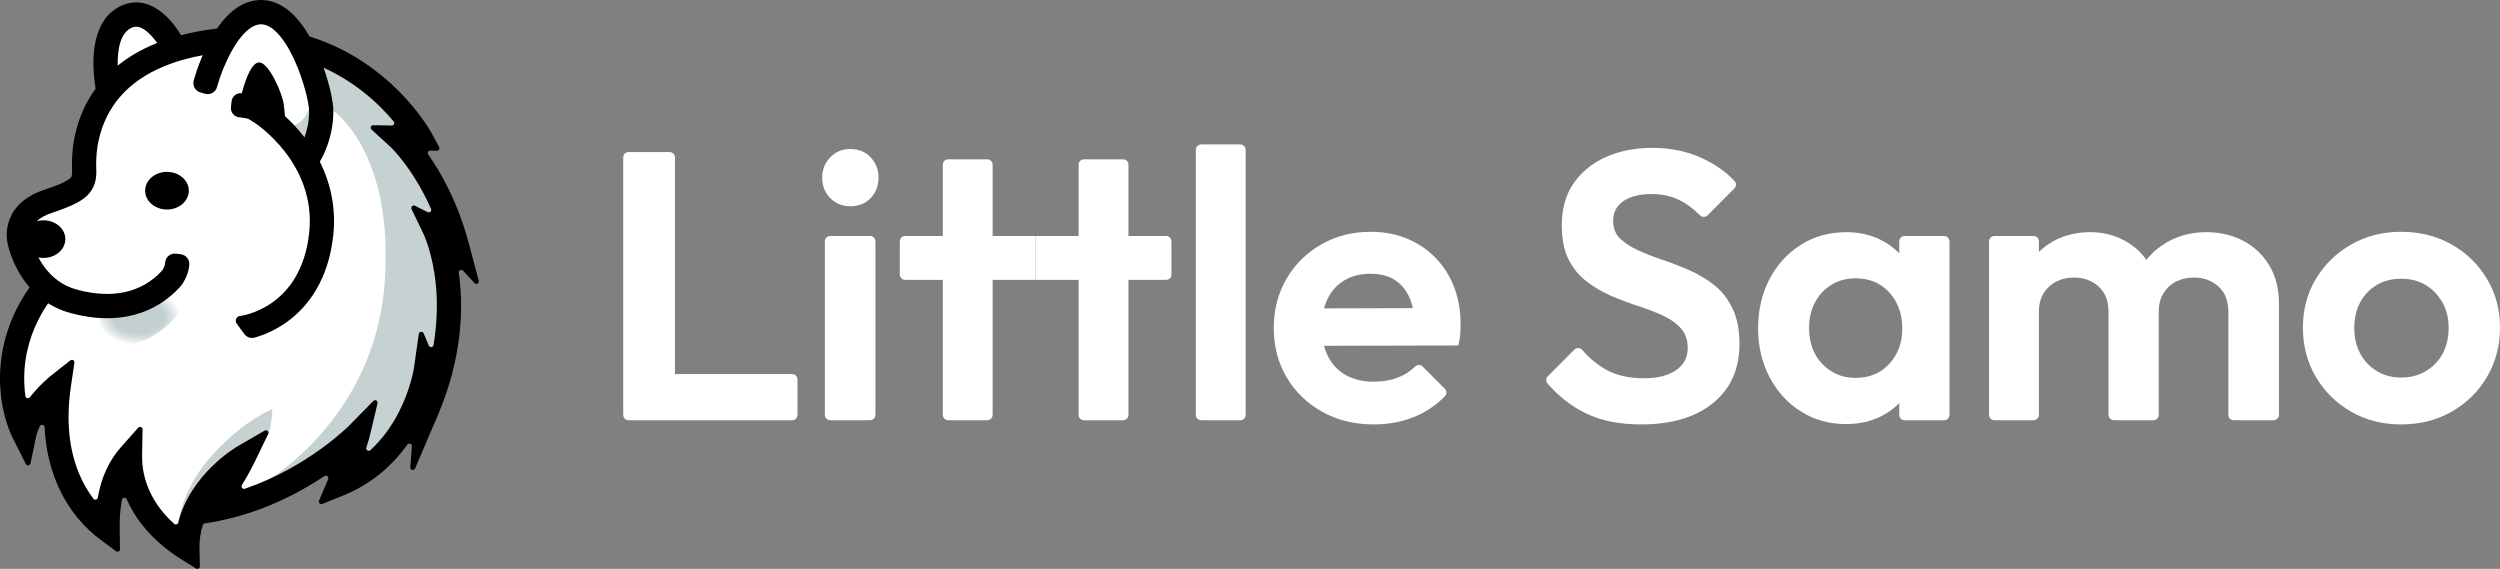
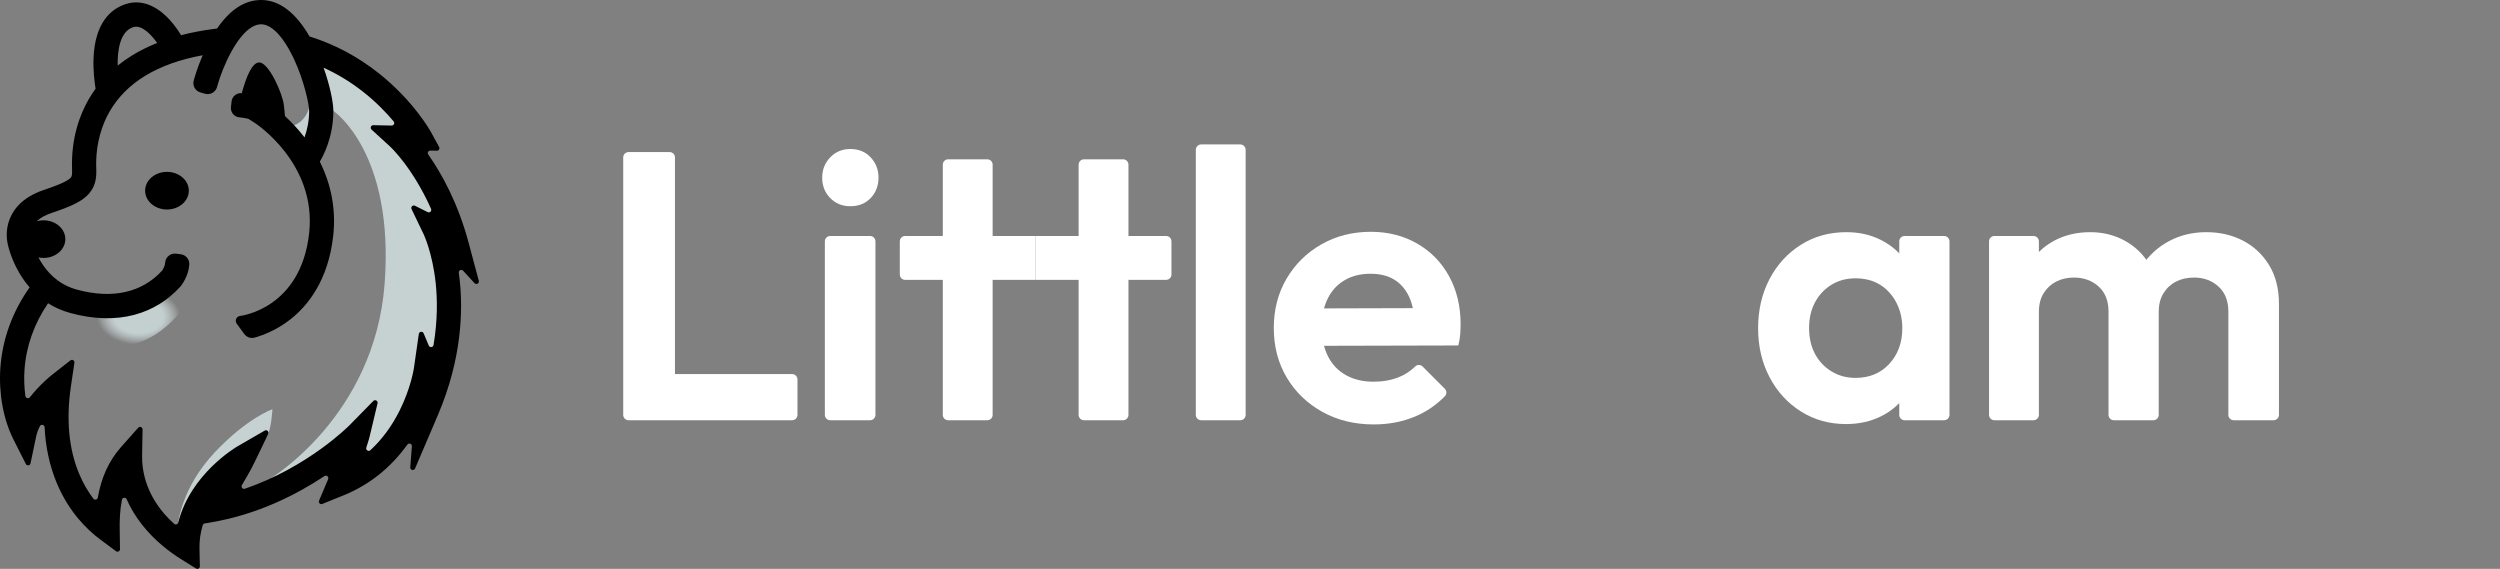
<svg xmlns="http://www.w3.org/2000/svg" fill="none" height="100%" overflow="visible" preserveAspectRatio="none" style="display: block;" viewBox="0 0 167 38" width="100%">
  <rect x="0" y="0" width="167" height="38" fill="#808080" stroke="none" />
  <g clip-path="url(#clip0_0_17)" id="Layer_1">
    <g id="Group">
-       <path d="M2.126 18.329L1.489 16.297V14.948L2.551 13.67L5.549 12.178L5.785 11.587V9.67L6.113 7.989L6.941 6.262L7.083 4.818L7.39 2.498L8.31 1.339L9.373 1.22L10.081 1.504L11.544 3.084L14.33 2.617L15.604 1.93L16.855 0.818L18.296 0.913L19.491 1.978L19.688 2.238L20.369 3.232L23.937 4.581L26.486 6.901L27.95 8.747L26.935 9.573L28.729 11.942L30.57 15.374L29.791 16.77L30.076 19.256L29.744 23.302L28.871 25.196L27.502 28.462L25.117 30.568L23.864 31.121H21.199L18.697 32.58L14.566 33.645L13.173 33.764L12.42 35.87L10.931 35.302L8.901 31.969H7.791L7.083 34.687L4.959 32.391L3.566 28.722V26.355L2.22 27.776L1.323 27.335L0.804 23.468L2.645 19.256L2.126 18.329Z" fill="white" id="Vector" />
      <g id="Group_2">
        <path d="M6.127 21.025C6.127 21.025 5.987 21.891 6.583 22.548C6.96 22.964 9.035 23.853 11.508 21.438C13.982 19.023 10.64 19.263 10.64 19.263L6.127 21.025Z" fill="url(#paint0_radial_0_17)" id="Vector_2" />
        <path d="M19.491 8.408C19.491 8.408 20.664 8.263 20.783 6.449C21.496 7.428 21.174 9.098 21.174 9.098L20.369 9.813L19.491 8.408Z" fill="#C6D1D2" id="Vector_3" />
        <path d="M28.02 9.001L25.472 6.177L22.548 4.383L21.246 4.162L22.267 7.406C22.267 7.406 26.369 10.142 25.69 18.98C25.011 27.819 18.053 31.969 18.053 31.969H19.491L23.522 29.32L23.666 31.253L26.558 29.32L28.389 24.488L29.883 24.198L30.076 19.256L30.269 16.563L28.02 9.001Z" fill="#C6D1D2" id="Vector_4" />
        <path d="M11.907 34.907C11.907 34.907 12.149 32.553 14.328 30.235C16.506 27.918 18.197 27.335 18.197 27.335C18.197 27.335 18.155 28.351 17.918 28.983C17.657 29.677 11.907 34.907 11.907 34.907Z" fill="#C6D1D2" id="Vector_5" />
        <g id="Group_3">
          <path d="M31.983 18.756L31.308 16.23C30.59 13.541 29.493 11.582 28.608 10.323C28.528 10.211 28.61 10.056 28.748 10.059L29.183 10.068C29.312 10.07 29.395 9.932 29.334 9.819L28.803 8.846C28.757 8.761 27.642 6.747 25.295 4.888C23.914 3.794 22.388 2.978 20.759 2.461C20.732 2.453 20.704 2.445 20.677 2.437C19.757 0.839 18.652 0 17.447 0C16.352 0 15.363 0.642 14.498 1.909C14.413 1.918 14.328 1.928 14.242 1.939C13.485 2.037 12.769 2.176 12.095 2.351C11.924 2.071 11.664 1.684 11.332 1.32C10.798 0.734 9.702 -0.179 8.352 0.287C7.449 0.599 6.351 1.472 6.249 3.86C6.213 4.696 6.312 5.478 6.386 5.925C6.222 6.15 6.069 6.383 5.929 6.625C5.374 7.585 4.73 9.183 4.815 11.345C4.832 11.774 4.768 11.834 4.685 11.909C4.39 12.178 3.593 12.467 2.931 12.688C1.337 13.221 0.761 14.181 0.559 14.892C0.361 15.586 0.483 16.178 0.528 16.35C0.579 16.586 0.917 17.975 1.979 19.196C0.833 20.812 0.16 22.654 0.025 24.566C-0.096 26.272 0.224 28.02 0.901 29.36L1.726 30.993C1.798 31.134 2.007 31.107 2.039 30.951L2.414 29.16C2.462 28.931 2.549 28.699 2.661 28.473C2.737 28.317 2.97 28.364 2.979 28.537C3.046 29.881 3.317 31.127 3.79 32.262C4.597 34.199 5.821 35.389 6.705 36.045L7.749 36.82C7.861 36.903 8.018 36.822 8.016 36.683L7.995 35.381C7.986 34.803 8.004 34.104 8.145 33.386C8.176 33.225 8.396 33.202 8.462 33.352C8.719 33.939 9.06 34.503 9.484 35.043C10.347 36.144 11.377 36.904 12.089 37.348L13.094 37.974C13.207 38.045 13.353 37.962 13.35 37.828L13.325 36.642C13.313 36.084 13.396 35.562 13.543 35.08C13.562 35.02 13.613 34.975 13.676 34.965L14.083 34.897C17.234 34.367 19.853 33.014 21.674 31.802C21.812 31.71 21.985 31.855 21.921 32.008C21.92 32.01 21.919 32.012 21.918 32.014L21.313 33.442C21.255 33.58 21.392 33.719 21.53 33.663L22.965 33.082C24.661 32.396 26.105 31.241 27.21 29.699C27.309 29.561 27.526 29.642 27.513 29.81L27.406 31.214C27.392 31.403 27.653 31.468 27.727 31.293L29.248 27.734C30.87 23.939 30.933 20.691 30.7 18.634C30.684 18.493 30.667 18.355 30.648 18.221C30.625 18.058 30.825 17.963 30.937 18.084L31.698 18.913C31.816 19.043 32.028 18.926 31.983 18.756ZM8.879 1.82C9.456 1.621 10.094 2.299 10.499 2.87C9.884 3.114 9.315 3.397 8.795 3.72C8.464 3.925 8.153 4.147 7.86 4.383C7.839 3.307 8.037 2.111 8.879 1.82ZM28.961 23.046C28.934 23.212 28.707 23.238 28.642 23.083L28.297 22.265C28.232 22.108 28.002 22.138 27.977 22.307L27.648 24.596C27.646 24.609 27.45 25.925 26.685 27.446C26.161 28.487 25.511 29.365 24.742 30.073C24.615 30.19 24.416 30.059 24.471 29.895C24.627 29.427 24.68 29.207 24.685 29.188L25.22 26.942C25.26 26.776 25.057 26.663 24.938 26.785L23.322 28.431C23.29 28.464 20.553 31.213 16.358 32.648C16.21 32.699 16.079 32.536 16.161 32.401C16.674 31.559 16.989 30.911 17.012 30.863L17.918 28.983C17.989 28.834 17.826 28.681 17.683 28.764L15.879 29.808C15.73 29.894 12.72 31.674 11.907 34.907C11.876 35.03 11.727 35.078 11.634 34.993C9.761 33.307 9.473 31.471 9.492 30.425L9.523 28.688C9.526 28.532 9.334 28.456 9.231 28.573L8.079 29.871C7.284 30.768 6.771 31.879 6.533 33.238C6.508 33.382 6.323 33.427 6.235 33.311C5.889 32.851 5.557 32.297 5.282 31.637C4.595 29.987 4.411 28.031 4.735 25.826L4.97 24.231C4.992 24.08 4.82 23.98 4.701 24.074L3.436 25.069C3.385 25.11 2.672 25.677 1.995 26.536C1.903 26.652 1.716 26.602 1.696 26.455C1.617 25.878 1.596 25.278 1.638 24.68C1.749 23.116 2.29 21.601 3.212 20.258C3.643 20.53 4.14 20.757 4.712 20.912C6.262 21.333 7.701 21.371 8.988 21.026C10.171 20.708 11.196 20.08 12.035 19.158C12.232 18.942 12.554 18.384 12.62 17.874L12.641 17.713C12.687 17.358 12.437 17.032 12.082 16.986L11.761 16.945C11.407 16.898 11.083 17.149 11.037 17.505L11.016 17.665C11.003 17.768 10.893 17.991 10.83 18.076C9.479 19.552 7.509 19.991 5.134 19.347C4.664 19.22 4.237 19.015 3.855 18.734L3.558 18.492C3.244 18.209 2.965 17.869 2.723 17.471C2.666 17.378 2.615 17.286 2.567 17.196C2.676 17.218 2.789 17.23 2.905 17.23C3.711 17.23 4.364 16.668 4.364 15.973C4.364 15.279 3.711 14.716 2.905 14.716C2.75 14.716 2.6 14.737 2.459 14.776C2.688 14.553 3.016 14.369 3.442 14.227C4.715 13.801 5.347 13.498 5.775 13.107C6.395 12.541 6.455 11.866 6.431 11.281C6.361 9.507 6.88 8.213 7.328 7.439C8.45 5.501 10.537 4.242 13.54 3.69C13.181 4.522 12.995 5.183 12.985 5.221L12.941 5.376C12.845 5.721 13.046 6.079 13.39 6.176L13.701 6.263C14.045 6.359 14.402 6.158 14.498 5.814L14.542 5.657C14.705 5.077 15.029 4.223 15.455 3.45C15.843 2.745 16.317 2.107 16.832 1.805C17.032 1.688 17.237 1.622 17.447 1.622C17.686 1.622 17.936 1.72 18.19 1.907C18.657 2.253 19.135 2.905 19.572 3.809C19.6 3.865 19.627 3.922 19.654 3.98C20.314 5.408 20.648 6.95 20.65 7.412C20.652 8.122 20.503 8.73 20.341 9.178C20.327 9.16 20.314 9.142 20.3 9.123C19.867 8.568 19.423 8.111 19.036 7.755C19.015 7.459 18.976 7.168 18.962 7.031C18.886 6.256 17.953 4.171 17.32 4.171C16.833 4.171 16.453 5.129 16.15 6.226C15.81 6.189 15.505 6.436 15.468 6.777L15.427 7.153C15.39 7.493 15.635 7.799 15.974 7.837L16.163 7.858C16.246 7.868 16.402 7.893 16.587 7.935L17.014 8.206C17.056 8.232 21.154 10.89 20.654 15.547C20.109 20.628 16.081 21.101 16.041 21.105C15.792 21.13 15.665 21.417 15.812 21.619L16.317 22.309C16.476 22.527 16.753 22.625 17.012 22.551C17.628 22.376 18.514 22.026 19.397 21.334C20.524 20.451 21.936 18.761 22.262 15.721C22.446 14.015 22.136 12.343 21.363 10.799C21.594 10.417 22.274 9.145 22.267 7.406C22.265 6.808 22.029 5.69 21.617 4.524C22.541 4.942 23.419 5.476 24.241 6.12C25.108 6.8 25.791 7.509 26.296 8.11C26.389 8.221 26.308 8.389 26.164 8.386L24.936 8.363C24.782 8.36 24.706 8.55 24.82 8.655L26.076 9.806C26.096 9.824 27.568 11.197 28.794 13.949C28.858 14.093 28.707 14.239 28.566 14.168L27.719 13.744C27.576 13.672 27.424 13.823 27.493 13.967L28.307 15.663C28.313 15.675 28.885 16.887 29.102 18.894C29.216 19.957 29.241 21.377 28.961 23.046Z" fill="black" id="Vector_6" />
          <path d="M11.153 13.995C11.959 13.995 12.613 13.432 12.613 12.738C12.613 12.044 11.959 11.481 11.153 11.481C10.348 11.481 9.694 12.044 9.694 12.738C9.694 13.432 10.348 13.995 11.153 13.995Z" fill="black" id="Vector_7" />
        </g>
      </g>
    </g>
    <g id="Group_4">
      <path d="M41.631 27.713V10.516C41.631 10.318 41.791 10.158 41.988 10.158H44.73C44.927 10.158 45.087 10.318 45.087 10.516V28.072H41.988C41.791 28.072 41.631 27.911 41.631 27.713ZM44.172 28.072V24.988H52.913C53.111 24.988 53.271 25.149 53.271 25.347V27.713C53.271 27.911 53.111 28.072 52.913 28.072H44.172Z" fill="white" id="Vector_8" />
      <path d="M56.803 13.776C56.261 13.776 55.812 13.594 55.456 13.228C55.1 12.863 54.922 12.409 54.922 11.865C54.922 11.338 55.1 10.888 55.456 10.514C55.812 10.141 56.261 9.954 56.803 9.954C57.362 9.954 57.815 10.141 58.163 10.514C58.51 10.888 58.684 11.338 58.684 11.865C58.684 12.409 58.51 12.863 58.163 13.228C57.815 13.594 57.362 13.776 56.803 13.776ZM55.1 27.713V16.122C55.1 15.924 55.26 15.764 55.458 15.764H58.123C58.32 15.764 58.48 15.924 58.48 16.122V27.713C58.48 27.911 58.32 28.072 58.123 28.072H55.458C55.26 28.072 55.1 27.911 55.1 27.713Z" fill="white" id="Vector_9" />
      <path d="M60.107 18.336V16.122C60.107 15.924 60.267 15.764 60.464 15.764H69.18V18.694H60.464C60.267 18.694 60.107 18.534 60.107 18.336ZM62.979 27.713V11C62.979 10.802 63.139 10.642 63.336 10.642H65.951C66.148 10.642 66.308 10.802 66.308 11V27.713C66.308 27.911 66.148 28.072 65.951 28.072H63.336C63.139 28.072 62.979 27.911 62.979 27.713Z" fill="white" id="Vector_10" />
      <path d="M69.18 18.694V15.764H77.896C78.093 15.764 78.253 15.924 78.253 16.122V18.336C78.253 18.534 78.093 18.694 77.896 18.694L69.18 18.694ZM72.052 27.713V11C72.052 10.802 72.212 10.642 72.409 10.642H75.024C75.221 10.642 75.381 10.802 75.381 11V27.713C75.381 27.911 75.221 28.072 75.024 28.072H72.409C72.212 28.072 72.052 27.911 72.052 27.713Z" fill="white" id="Vector_11" />
      <path d="M79.88 27.713V10.007C79.88 9.809 80.04 9.648 80.237 9.648H82.851C83.049 9.648 83.209 9.809 83.209 10.007V27.713C83.209 27.911 83.049 28.072 82.851 28.072H80.237C80.04 28.072 79.88 27.911 79.88 27.713Z" fill="white" id="Vector_12" />
      <path d="M91.773 28.352C90.486 28.352 89.338 28.072 88.33 27.511C87.322 26.95 86.529 26.186 85.954 25.218C85.377 24.249 85.089 23.145 85.089 21.905C85.089 20.682 85.373 19.586 85.941 18.618C86.508 17.65 87.283 16.885 88.266 16.324C89.249 15.764 90.35 15.484 91.57 15.484C92.722 15.484 93.756 15.747 94.671 16.273C95.586 16.8 96.297 17.531 96.806 18.465C97.314 19.399 97.568 20.461 97.568 21.65C97.568 21.871 97.559 22.096 97.543 22.326C97.525 22.555 97.483 22.806 97.415 23.077L87.072 23.103V20.605L95.865 20.58L94.493 21.625C94.476 20.895 94.349 20.283 94.112 19.79C93.874 19.297 93.544 18.924 93.12 18.669C92.697 18.414 92.171 18.287 91.545 18.287C90.884 18.287 90.308 18.431 89.817 18.72C89.325 19.009 88.948 19.421 88.686 19.956C88.423 20.491 88.292 21.124 88.292 21.854C88.292 22.602 88.431 23.252 88.711 23.803C88.99 24.356 89.393 24.776 89.918 25.065C90.443 25.354 91.053 25.498 91.748 25.498C92.375 25.498 92.943 25.396 93.451 25.192C93.856 25.03 94.218 24.792 94.537 24.479C94.674 24.343 94.897 24.348 95.033 24.485L96.51 25.966C96.647 26.103 96.654 26.328 96.519 26.466C95.945 27.054 95.287 27.504 94.544 27.817C93.696 28.174 92.773 28.352 91.773 28.352Z" fill="white" id="Vector_13" />
-       <path d="M109.614 28.352C108.191 28.352 106.967 28.106 105.942 27.613C105.005 27.163 104.15 26.501 103.377 25.625C103.252 25.485 103.262 25.267 103.395 25.134L105.168 23.356C105.312 23.212 105.551 23.214 105.685 23.368C106.166 23.926 106.701 24.368 107.289 24.695C107.975 25.078 108.818 25.269 109.817 25.269C110.715 25.269 111.427 25.09 111.952 24.734C112.477 24.377 112.74 23.884 112.74 23.256C112.74 22.712 112.588 22.271 112.283 21.93C111.978 21.591 111.575 21.306 111.076 21.077C110.576 20.847 110.025 20.636 109.424 20.44C108.822 20.245 108.225 20.02 107.632 19.765C107.039 19.51 106.488 19.187 105.98 18.796C105.472 18.406 105.069 17.913 104.773 17.318C104.476 16.724 104.328 15.959 104.328 15.025C104.328 13.938 104.59 13.012 105.116 12.247C105.641 11.483 106.361 10.897 107.276 10.489C108.191 10.081 109.224 9.877 110.377 9.877C111.596 9.877 112.702 10.107 113.693 10.565C114.567 10.97 115.293 11.48 115.871 12.096C116.001 12.235 115.99 12.454 115.856 12.588L114.066 14.384C113.924 14.526 113.697 14.52 113.555 14.378C113.11 13.934 112.656 13.597 112.194 13.368C111.643 13.097 111.02 12.961 110.326 12.961C109.529 12.961 108.902 13.118 108.445 13.432C107.988 13.746 107.759 14.184 107.759 14.745C107.759 15.237 107.911 15.632 108.216 15.929C108.521 16.227 108.924 16.49 109.424 16.72C109.923 16.949 110.478 17.165 111.088 17.369C111.698 17.573 112.299 17.807 112.893 18.07C113.486 18.334 114.032 18.665 114.532 19.064C115.031 19.463 115.434 19.981 115.739 20.618C116.044 21.255 116.197 22.041 116.197 22.975C116.197 24.64 115.612 25.953 114.443 26.912C113.274 27.872 111.664 28.352 109.614 28.352Z" fill="white" id="Vector_14" />
      <path d="M123.313 28.327C122.194 28.327 121.19 28.046 120.301 27.485C119.411 26.925 118.712 26.161 118.204 25.192C117.696 24.224 117.442 23.137 117.442 21.93C117.442 20.707 117.696 19.611 118.204 18.643C118.712 17.675 119.411 16.911 120.301 16.35C121.19 15.789 122.203 15.509 123.338 15.509C124.202 15.509 124.981 15.687 125.676 16.044C126.371 16.401 126.93 16.894 127.353 17.522C127.777 18.151 128.005 18.872 128.04 19.688V24.147C128.005 24.946 127.781 25.664 127.366 26.301C126.951 26.938 126.392 27.435 125.689 27.792C124.985 28.148 124.193 28.327 123.313 28.327ZM123.948 25.243C124.879 25.243 125.634 24.929 126.21 24.3C126.786 23.672 127.074 22.882 127.074 21.93C127.074 21.285 126.938 20.707 126.667 20.198C126.396 19.688 126.032 19.293 125.575 19.013C125.117 18.732 124.575 18.592 123.948 18.592C123.338 18.592 122.8 18.737 122.334 19.026C121.868 19.314 121.504 19.705 121.241 20.198C120.978 20.691 120.847 21.259 120.847 21.905C120.847 22.568 120.978 23.145 121.241 23.638C121.504 24.131 121.872 24.521 122.347 24.81C122.821 25.099 123.355 25.243 123.948 25.243ZM126.871 27.713V24.759L127.43 21.752L126.871 18.771V16.122C126.871 15.924 127.031 15.764 127.228 15.764H129.868C130.065 15.764 130.225 15.924 130.225 16.122V27.713C130.225 27.911 130.065 28.072 129.868 28.072H127.228C127.031 28.072 126.871 27.911 126.871 27.713Z" fill="white" id="Vector_15" />
      <path d="M132.868 27.713V16.122C132.868 15.924 133.028 15.764 133.226 15.764H135.84C136.038 15.764 136.198 15.924 136.198 16.122V27.713C136.198 27.911 136.038 28.072 135.84 28.072H133.226C133.028 28.072 132.868 27.911 132.868 27.713ZM141.206 28.072C141.009 28.072 140.849 27.911 140.849 27.713V20.809C140.849 20.096 140.628 19.54 140.188 19.14C139.747 18.741 139.197 18.541 138.536 18.541C138.095 18.541 137.701 18.631 137.354 18.809C137.007 18.987 136.727 19.247 136.515 19.586C136.303 19.926 136.198 20.342 136.198 20.835L134.901 20.172C134.901 19.221 135.109 18.397 135.524 17.7C135.939 17.004 136.503 16.465 137.214 16.082C137.926 15.7 138.73 15.509 139.629 15.509C140.476 15.509 141.247 15.7 141.941 16.082C142.636 16.465 143.187 17 143.593 17.688C144 18.376 144.203 19.195 144.203 20.147V27.713C144.203 27.911 144.043 28.072 143.846 28.072H141.206ZM149.212 28.072C149.014 28.072 148.854 27.911 148.854 27.713V20.809C148.854 20.096 148.634 19.54 148.194 19.14C147.753 18.741 147.211 18.541 146.567 18.541C146.109 18.541 145.707 18.631 145.36 18.809C145.012 18.987 144.733 19.247 144.521 19.586C144.309 19.926 144.203 20.342 144.203 20.835L142.297 20.351C142.348 19.349 142.606 18.49 143.072 17.777C143.538 17.063 144.144 16.507 144.89 16.108C145.635 15.709 146.465 15.509 147.38 15.509C148.295 15.509 149.117 15.7 149.845 16.082C150.574 16.465 151.154 17.013 151.586 17.726C152.018 18.439 152.234 19.297 152.234 20.3V27.713C152.234 27.911 152.074 28.072 151.877 28.072H149.212Z" fill="white" id="Vector_16" />
-       <path d="M160.392 28.352C159.156 28.352 158.041 28.068 157.05 27.498C156.059 26.929 155.275 26.157 154.699 25.179C154.123 24.203 153.835 23.103 153.835 21.879C153.835 20.674 154.123 19.59 154.699 18.631C155.275 17.671 156.059 16.907 157.05 16.337C158.041 15.768 159.156 15.484 160.392 15.484C161.646 15.484 162.769 15.764 163.76 16.324C164.751 16.885 165.539 17.65 166.123 18.618C166.708 19.586 167 20.674 167 21.879C167 23.086 166.712 24.182 166.136 25.167C165.56 26.152 164.772 26.929 163.773 27.498C162.773 28.068 161.646 28.352 160.392 28.352ZM160.392 25.218C161.019 25.218 161.574 25.074 162.057 24.784C162.54 24.496 162.913 24.105 163.175 23.612C163.438 23.12 163.569 22.551 163.569 21.905C163.569 21.259 163.43 20.691 163.15 20.198C162.87 19.705 162.498 19.319 162.032 19.038C161.565 18.758 161.019 18.618 160.392 18.618C159.782 18.618 159.24 18.758 158.766 19.038C158.291 19.319 157.923 19.705 157.66 20.198C157.397 20.691 157.266 21.259 157.266 21.905C157.266 22.551 157.397 23.12 157.66 23.612C157.923 24.105 158.291 24.496 158.766 24.784C159.24 25.074 159.782 25.218 160.392 25.218Z" fill="white" id="Vector_17" />
    </g>
  </g>
  <defs>
    <radialGradient cx="0" cy="0" gradientTransform="translate(9.266 21.156) rotate(0.437) scale(4.668 3.14)" gradientUnits="userSpaceOnUse" id="paint0_radial_0_17" r="1">
      <stop offset="0.342" stop-color="#C4CFD0" />
      <stop offset="0.368" stop-color="#C4CFD0" stop-opacity="0.953" />
      <stop offset="0.41" stop-color="#C4CFD0" stop-opacity="0.828" />
      <stop offset="0.465" stop-color="#C4CFD0" stop-opacity="0.623" />
      <stop offset="0.53" stop-color="#C4CFD0" stop-opacity="0.339" />
      <stop offset="0.599" stop-color="#C4CFD0" stop-opacity="0" />
    </radialGradient>
    <clipPath id="clip0_0_17">
      <rect fill="white" height="38" width="167" />
    </clipPath>
  </defs>
</svg>